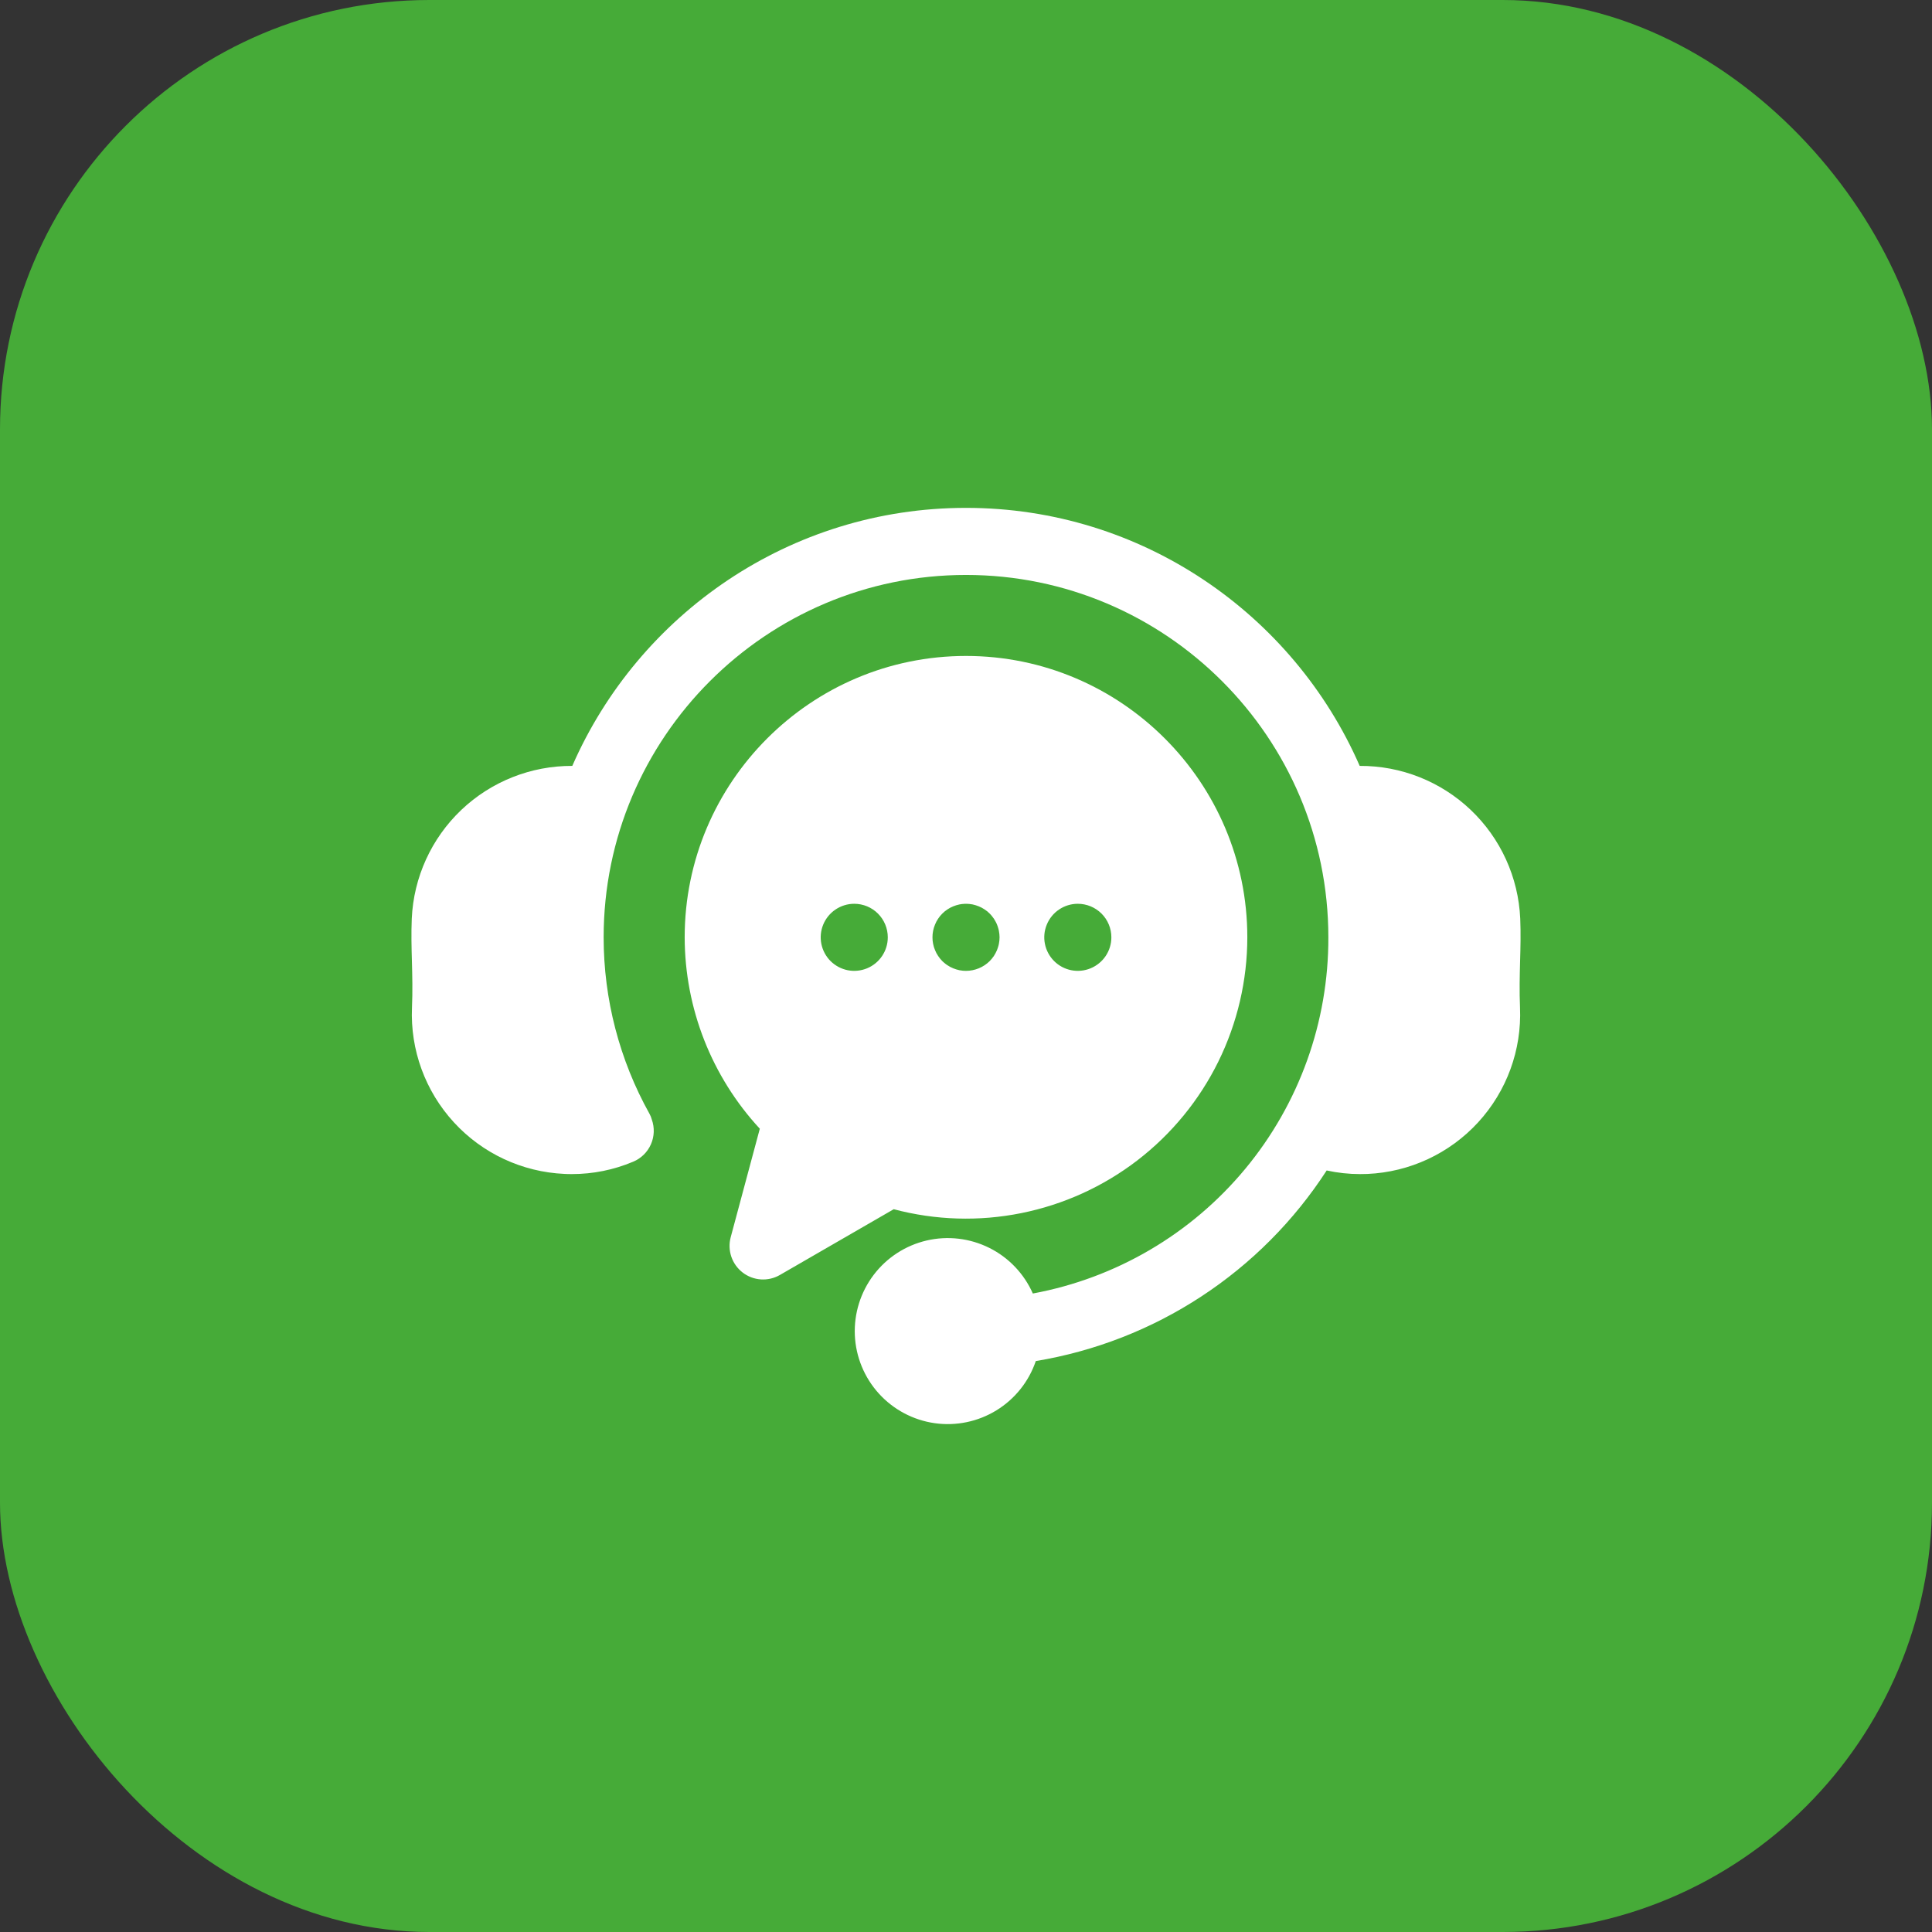
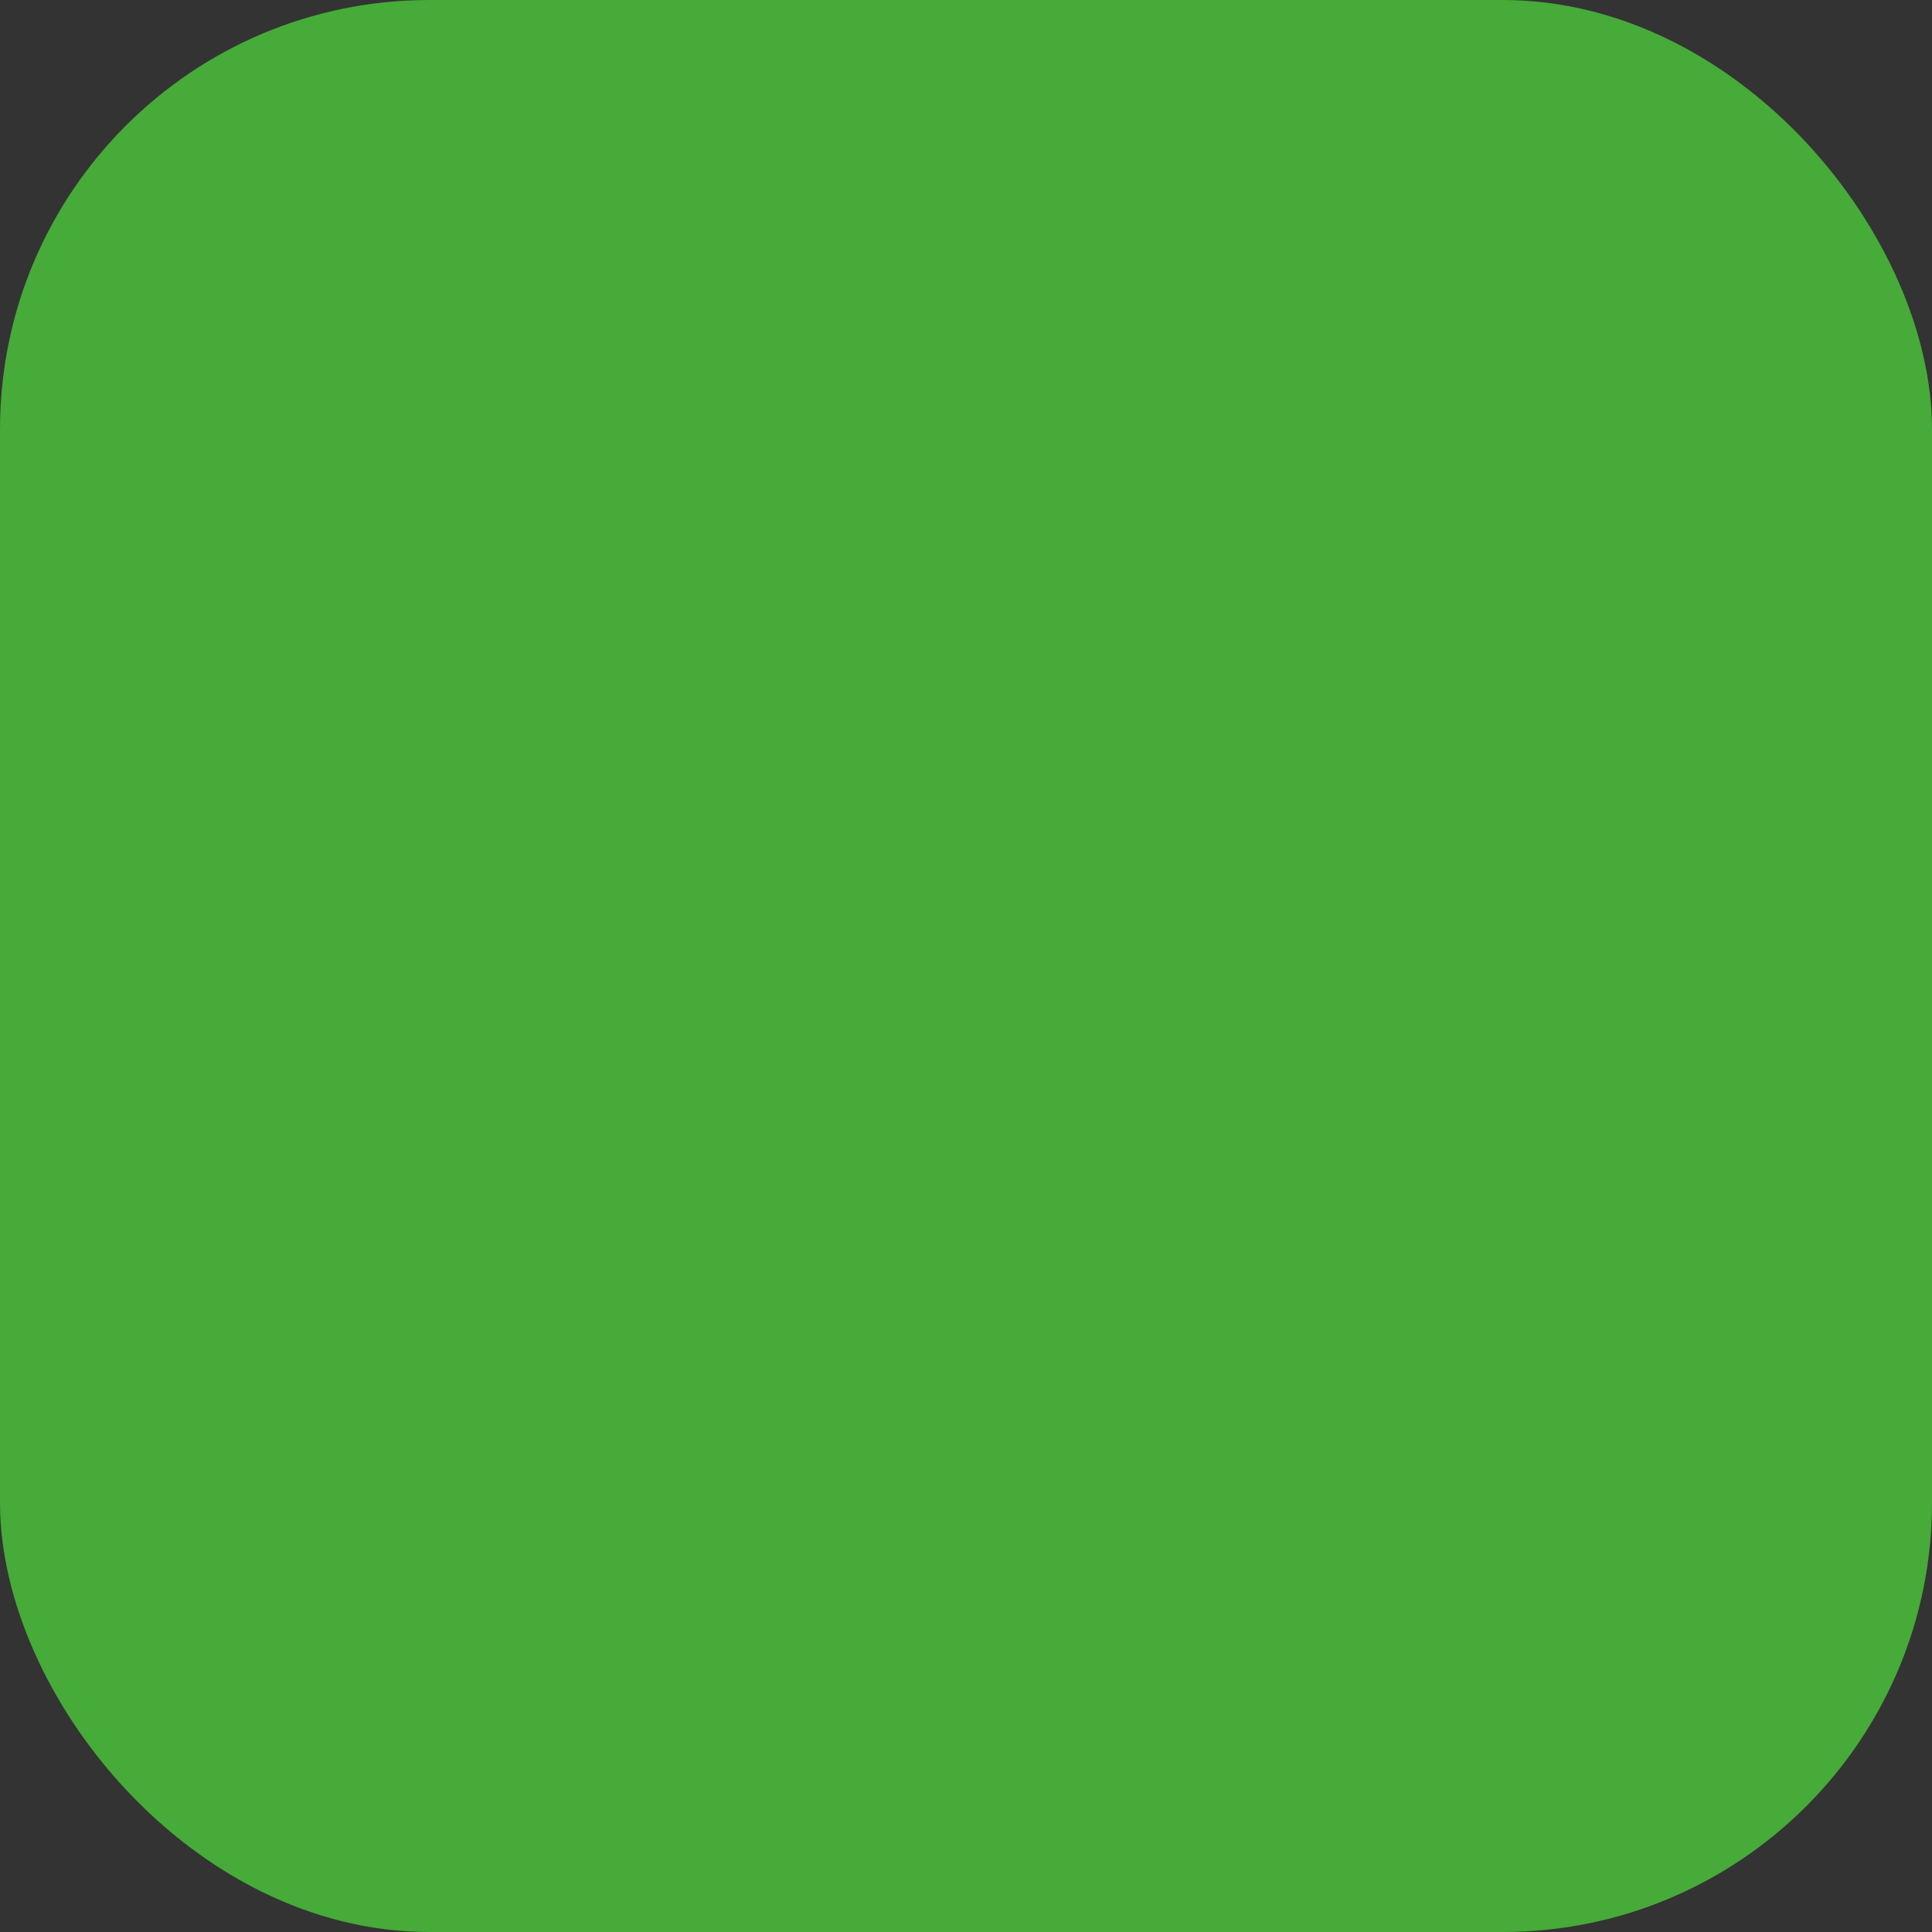
<svg xmlns="http://www.w3.org/2000/svg" width="54" height="54" viewBox="0 0 54 54" fill="none">
  <rect x="0" y="0" width="54" height="54" fill="#333333" stroke="none" />
  <rect width="54" height="54" rx="12" fill="#46AB38" />
-   <path d="M42.485 28.164C42.535 29.346 42.114 30.498 41.314 31.37C40.515 32.241 39.402 32.76 38.221 32.812C38.152 32.815 38.083 32.816 38.014 32.816C37.7 32.816 37.387 32.782 37.081 32.715C36.171 34.12 34.978 35.319 33.578 36.236C32.178 37.154 30.602 37.769 28.951 38.042C28.756 38.616 28.366 39.103 27.85 39.42C27.333 39.737 26.722 39.864 26.122 39.778C25.523 39.692 24.971 39.399 24.564 38.95C24.157 38.501 23.92 37.924 23.893 37.319C23.867 36.713 24.053 36.117 24.419 35.634C24.785 35.151 25.308 34.811 25.898 34.673C26.488 34.535 27.108 34.608 27.65 34.878C28.193 35.148 28.623 35.6 28.868 36.154C31.193 35.724 33.293 34.492 34.802 32.673C36.312 30.854 37.135 28.562 37.128 26.198C37.128 20.614 32.585 16.07 27 16.07C21.415 16.07 16.872 20.614 16.872 26.198C16.872 27.925 17.313 29.624 18.154 31.132C18.182 31.182 18.204 31.235 18.218 31.291C18.299 31.517 18.29 31.765 18.193 31.985C18.096 32.204 17.919 32.378 17.697 32.47C17.155 32.699 16.573 32.816 15.984 32.816C15.915 32.816 15.845 32.815 15.776 32.811C14.595 32.758 13.483 32.24 12.685 31.368C11.886 30.497 11.465 29.345 11.515 28.164C11.535 27.693 11.524 27.273 11.513 26.866C11.502 26.484 11.492 26.088 11.509 25.675C11.561 24.522 12.057 23.434 12.893 22.638C13.73 21.843 14.841 21.402 15.996 21.407C17.849 17.167 22.084 14.195 27 14.195C31.916 14.195 36.151 17.167 38.004 21.407C39.159 21.401 40.271 21.842 41.107 22.637C41.944 23.433 42.439 24.521 42.491 25.675C42.508 26.088 42.498 26.484 42.487 26.866C42.477 27.273 42.465 27.693 42.485 28.164ZM34.863 26.198C34.862 27.403 34.585 28.591 34.053 29.672C33.52 30.753 32.747 31.696 31.792 32.431C30.837 33.165 29.726 33.67 28.545 33.907C27.364 34.145 26.145 34.107 24.98 33.798L21.798 35.636C21.637 35.729 21.453 35.772 21.268 35.76C21.083 35.748 20.905 35.681 20.758 35.568C20.611 35.455 20.501 35.301 20.441 35.126C20.382 34.95 20.375 34.761 20.423 34.582L21.237 31.548C19.89 30.092 19.14 28.182 19.137 26.198C19.137 21.862 22.664 18.334 27 18.334C31.335 18.334 34.863 21.862 34.863 26.198ZM24.814 26.198C24.814 25.95 24.715 25.711 24.539 25.535C24.364 25.36 24.125 25.261 23.877 25.261H23.875C23.69 25.261 23.509 25.317 23.355 25.42C23.201 25.523 23.081 25.669 23.01 25.841C22.939 26.012 22.921 26.201 22.957 26.382C22.994 26.564 23.083 26.731 23.214 26.862C23.346 26.993 23.513 27.082 23.694 27.118C23.876 27.154 24.065 27.135 24.236 27.064C24.407 26.993 24.553 26.873 24.656 26.719C24.759 26.565 24.814 26.384 24.814 26.198H24.814ZM27.938 26.198C27.938 26.168 27.936 26.137 27.933 26.107C27.93 26.076 27.925 26.046 27.919 26.015C27.913 25.985 27.906 25.956 27.896 25.927C27.888 25.897 27.877 25.868 27.866 25.84C27.855 25.811 27.841 25.784 27.826 25.757C27.812 25.73 27.797 25.704 27.78 25.678C27.762 25.653 27.744 25.628 27.724 25.604C27.705 25.58 27.685 25.557 27.663 25.536C27.642 25.514 27.618 25.493 27.595 25.473C27.571 25.455 27.546 25.436 27.52 25.419C27.495 25.402 27.468 25.387 27.442 25.372C27.415 25.358 27.387 25.345 27.358 25.333C27.33 25.321 27.301 25.311 27.272 25.302C27.214 25.283 27.153 25.271 27.092 25.266C27 25.257 26.908 25.262 26.817 25.279C26.787 25.285 26.757 25.293 26.728 25.302C26.698 25.311 26.67 25.321 26.642 25.333C26.613 25.345 26.585 25.358 26.558 25.372C26.532 25.387 26.505 25.402 26.48 25.419C26.454 25.436 26.429 25.455 26.406 25.473C26.381 25.493 26.359 25.514 26.337 25.536C26.315 25.557 26.294 25.58 26.275 25.604C26.256 25.628 26.238 25.653 26.221 25.678C26.204 25.704 26.188 25.73 26.173 25.757C26.159 25.784 26.146 25.811 26.135 25.84C26.123 25.868 26.112 25.897 26.103 25.927C26.095 25.955 26.087 25.985 26.081 26.015C26.075 26.046 26.07 26.076 26.067 26.107C26.064 26.137 26.063 26.168 26.063 26.198C26.063 26.229 26.064 26.26 26.067 26.291C26.07 26.321 26.075 26.352 26.081 26.382C26.087 26.412 26.095 26.442 26.103 26.471C26.112 26.5 26.123 26.529 26.135 26.557C26.146 26.586 26.159 26.613 26.173 26.64C26.188 26.667 26.204 26.693 26.221 26.719C26.238 26.745 26.256 26.769 26.275 26.793C26.295 26.817 26.315 26.84 26.337 26.862C26.359 26.883 26.381 26.904 26.406 26.923C26.429 26.943 26.454 26.961 26.48 26.978C26.505 26.995 26.532 27.011 26.558 27.025C26.613 27.054 26.669 27.077 26.728 27.095C26.757 27.104 26.787 27.112 26.817 27.118C26.877 27.13 26.939 27.136 27 27.136C27.248 27.135 27.487 27.037 27.663 26.862C27.706 26.818 27.745 26.77 27.78 26.719C27.797 26.693 27.812 26.667 27.826 26.64C27.841 26.613 27.854 26.585 27.866 26.557C27.878 26.529 27.888 26.5 27.896 26.471C27.906 26.442 27.913 26.412 27.919 26.382C27.925 26.352 27.93 26.321 27.933 26.291C27.936 26.26 27.937 26.229 27.938 26.198L27.938 26.198ZM31.063 26.198C31.063 25.95 30.964 25.711 30.788 25.535C30.612 25.36 30.374 25.261 30.125 25.261H30.123C29.938 25.261 29.757 25.317 29.603 25.42C29.449 25.523 29.329 25.67 29.259 25.841C29.188 26.012 29.169 26.201 29.206 26.382C29.242 26.564 29.332 26.731 29.463 26.862C29.594 26.993 29.761 27.082 29.943 27.118C30.125 27.154 30.313 27.135 30.484 27.064C30.655 26.993 30.802 26.873 30.905 26.719C31.008 26.565 31.063 26.384 31.063 26.198Z" fill="white" />
</svg>